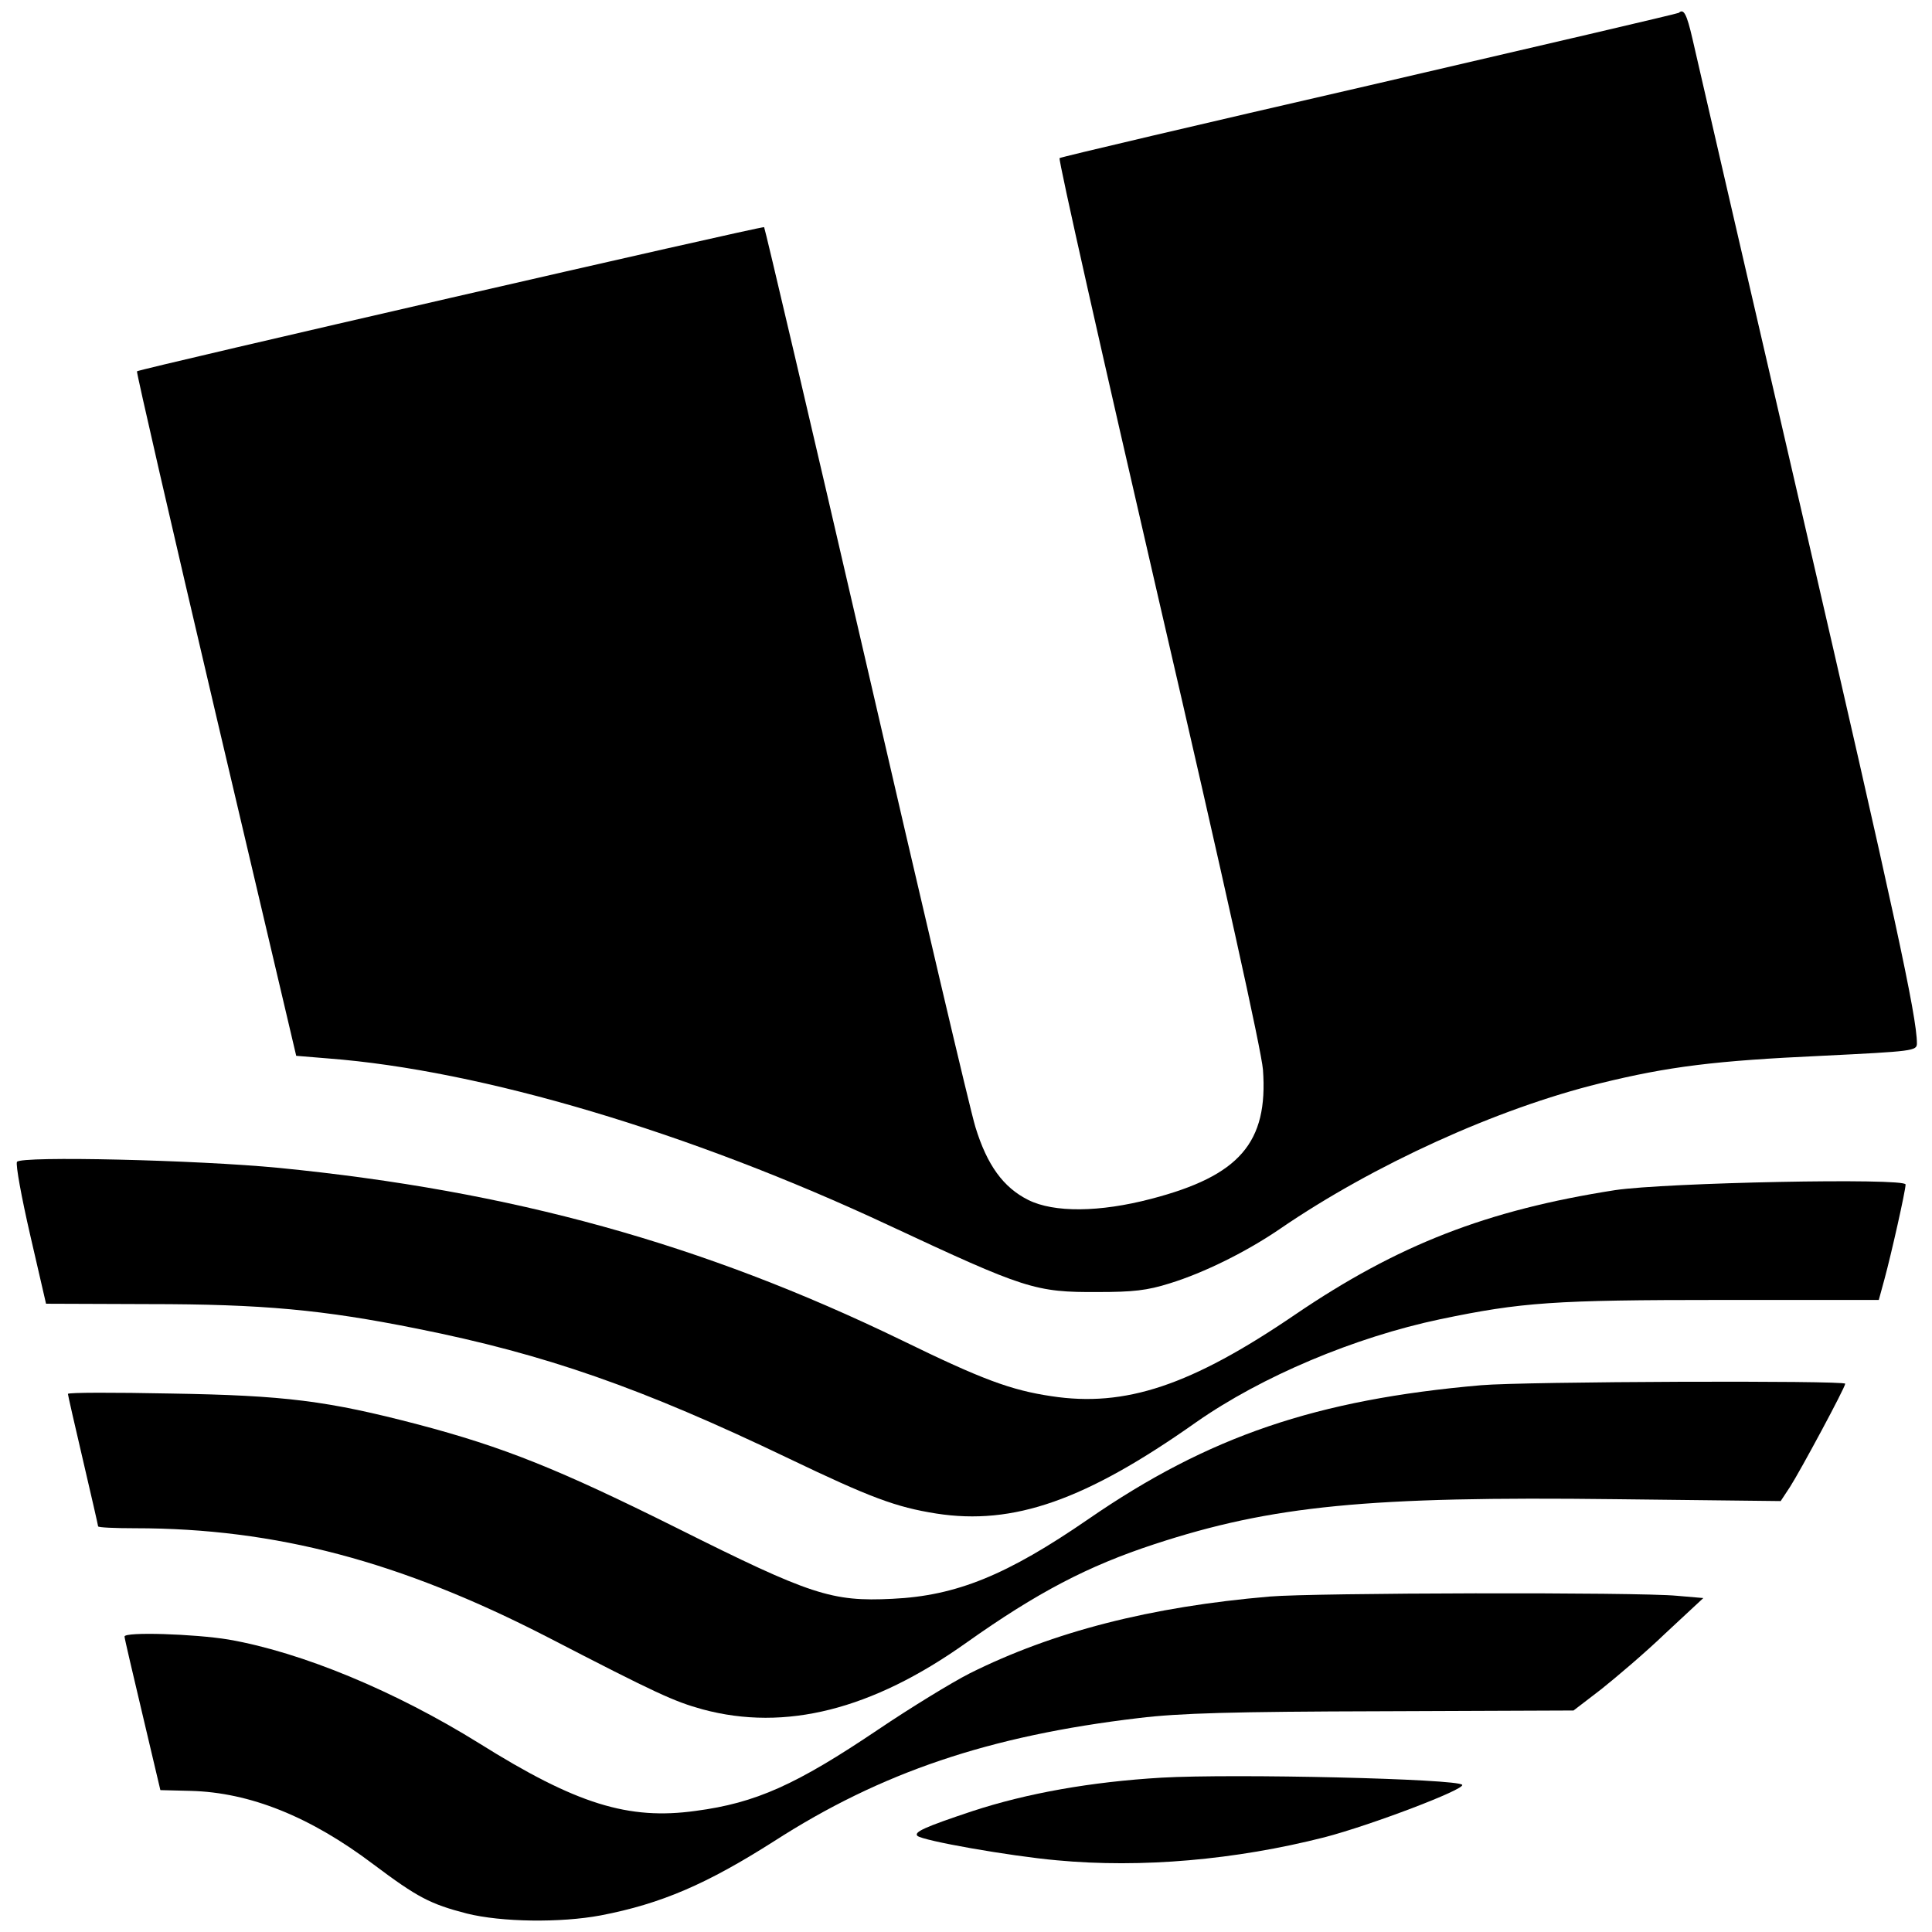
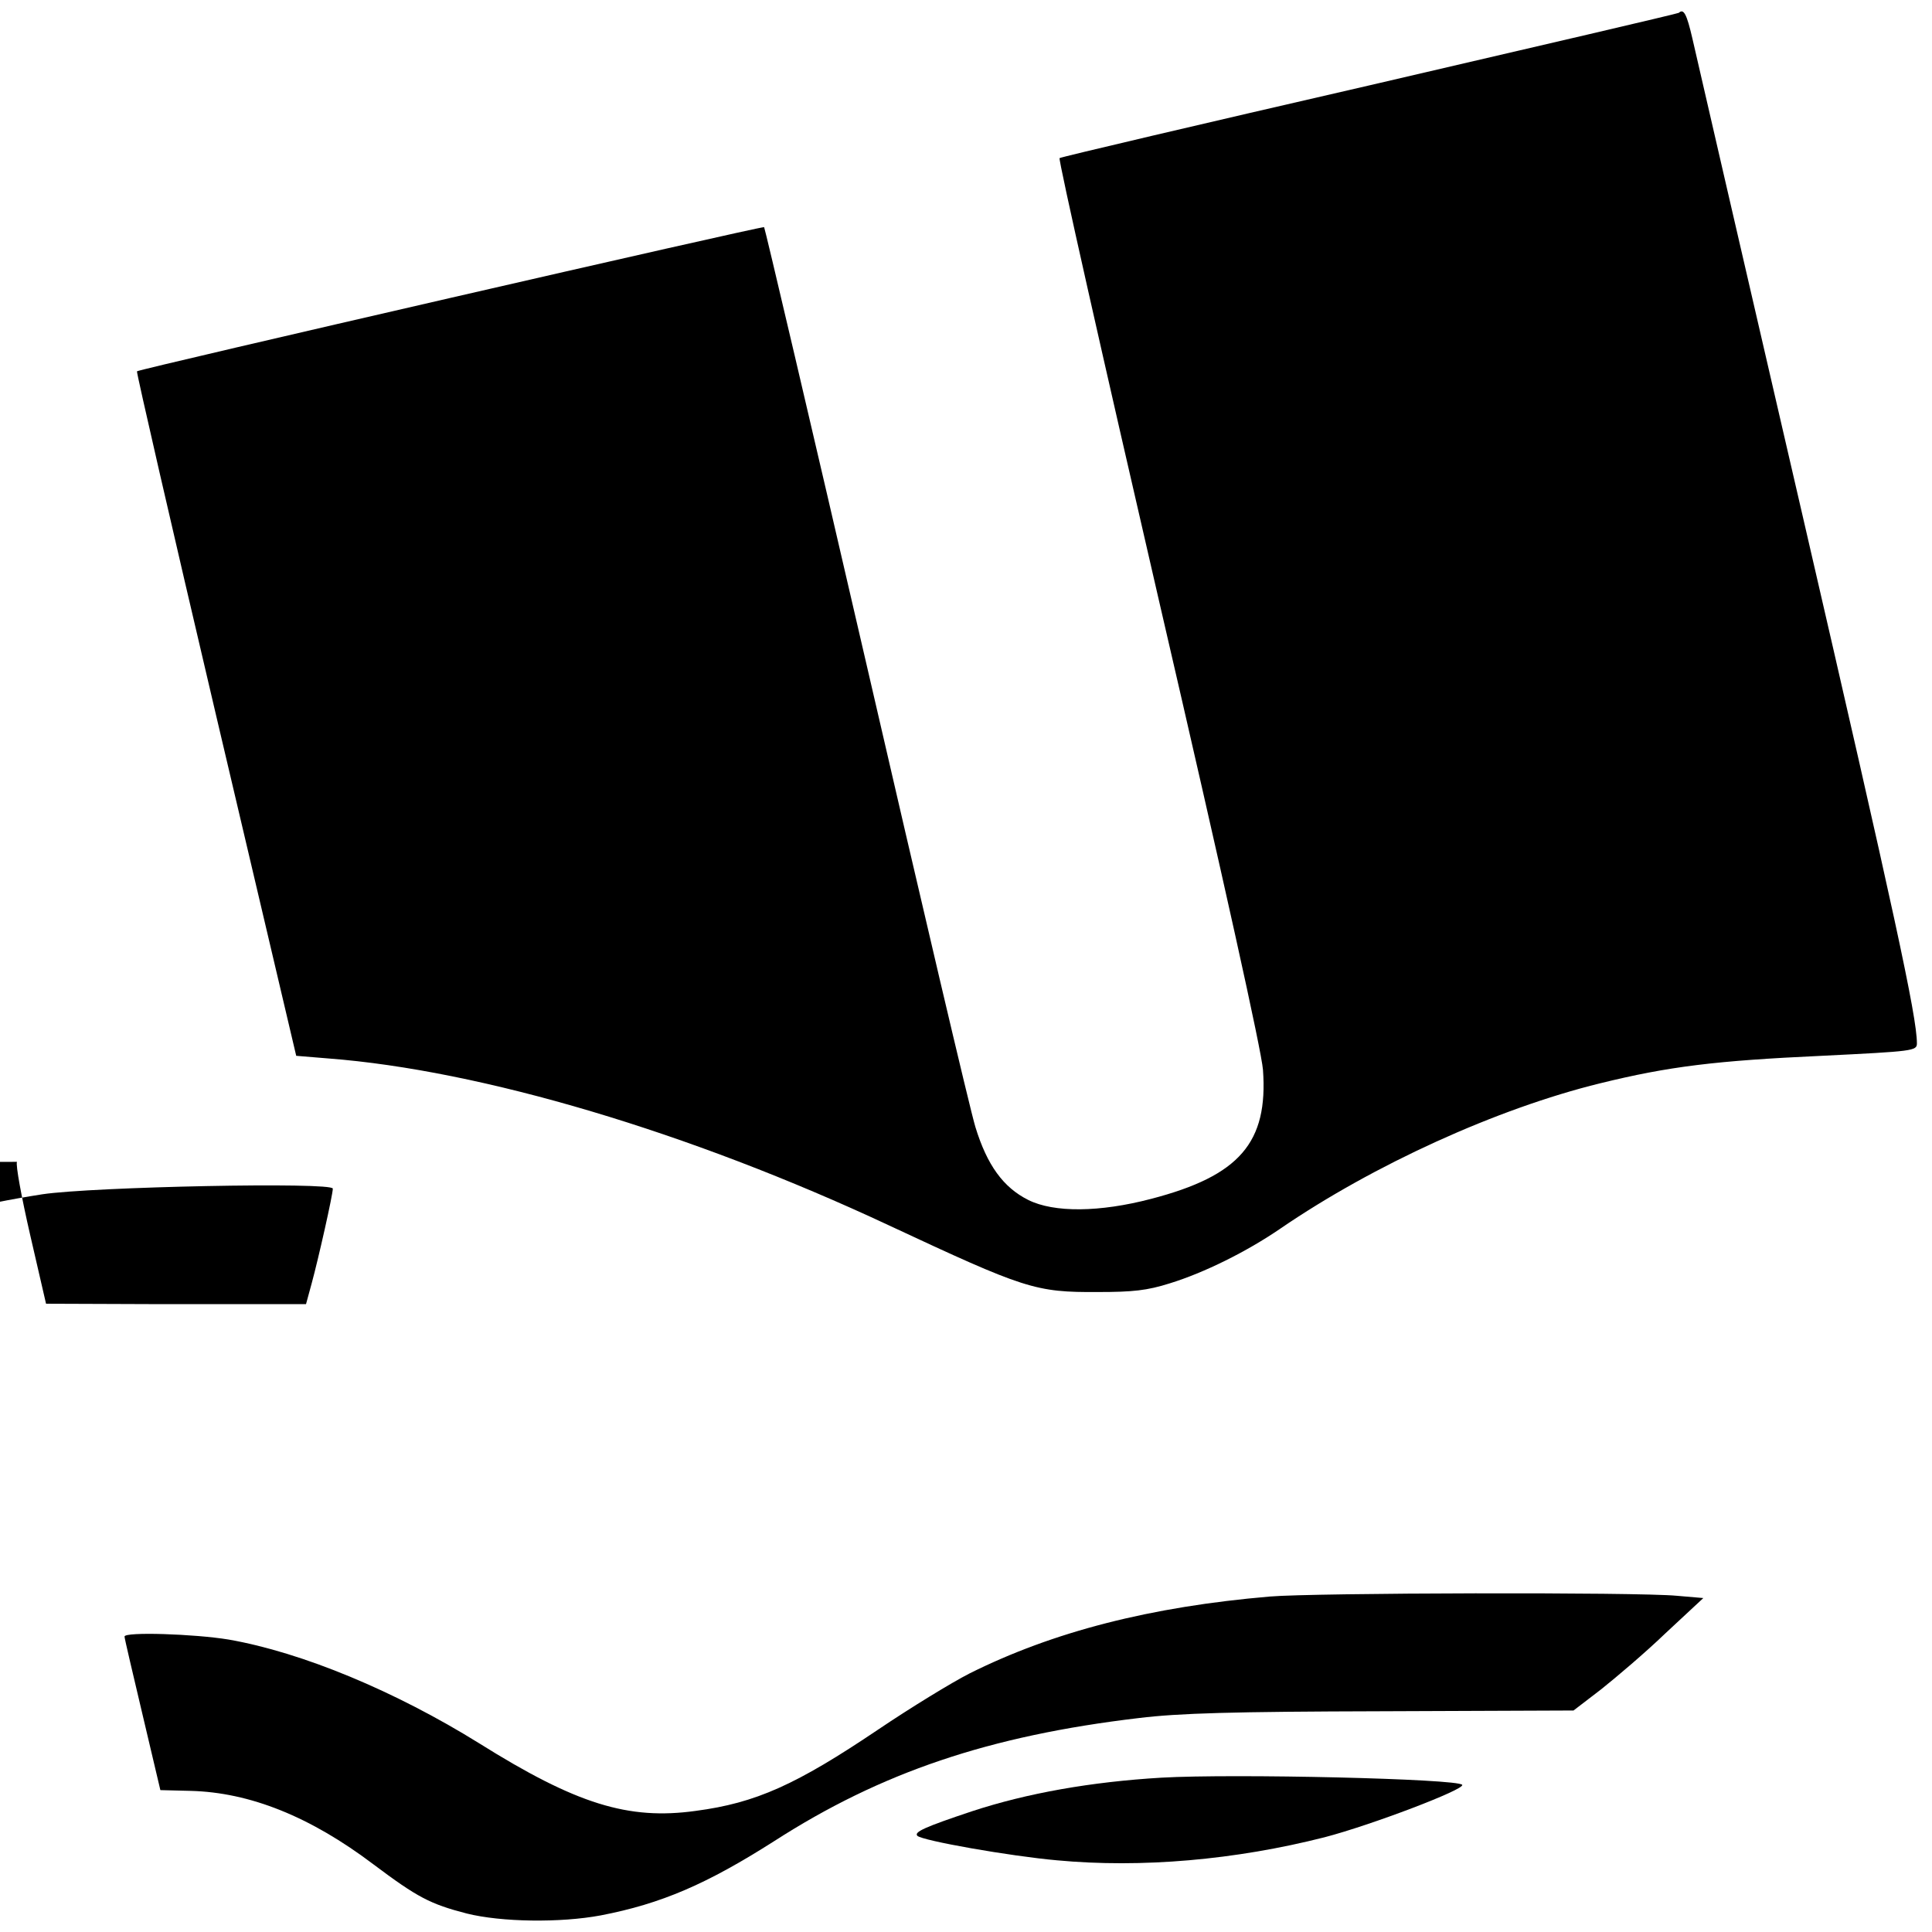
<svg xmlns="http://www.w3.org/2000/svg" version="1.0" width="512pt" height="512pt" viewBox="0 0 512 512" preserveAspectRatio="xMidYMid meet">
  <g transform="translate(0,512) scale(0.1,-0.1)" fill="#000000" stroke="none">
    <path d="M4449 5086 c-2 -2 -371 -88 -819 -192 -448 -103 -818 -190 -822 -193 -4 -3 115 -530 263 -1171 174 -751 272 -1194 276 -1245 14 -193 -62 -281 -296 -342 -137 -36 -258 -37 -326 -3 -66 33 -109 92 -140 193 -14 45 -144 599 -290 1232 -146 632 -268 1151 -270 1153 -4 4 -1656 -376 -1662 -382 -2 -2 92 -411 209 -909 l213 -905 85 -7 c405 -31 957 -195 1485 -442 362 -169 388 -178 555 -177 92 0 130 4 190 23 91 28 204 84 293 145 247 169 574 318 847 385 183 45 306 60 588 73 243 12 252 13 252 33 0 71 -60 347 -304 1403 -151 653 -282 1220 -291 1260 -15 65 -23 80 -36 68z" />
-     <path d="M45 2041 c-4 -7 12 -94 35 -194 l42 -182 272 -1 c302 0 462 -15 711 -65 341 -68 595 -157 985 -344 217 -104 284 -129 391 -146 205 -32 396 35 689 242 173 121 419 225 647 273 216 45 301 51 745 51 l417 0 15 55 c18 66 56 235 56 251 0 18 -637 5 -770 -15 -340 -53 -576 -145 -848 -330 -276 -188 -450 -246 -646 -216 -107 16 -183 44 -396 148 -528 256 -1033 396 -1651 457 -217 21 -683 32 -694 16z" />
-     <path d="M3925 1449 c-436 -38 -722 -135 -1041 -355 -215 -148 -349 -203 -519 -211 -161 -8 -216 10 -570 187 -315 157 -460 215 -687 275 -241 63 -352 77 -655 82 -150 3 -273 3 -273 -1 0 -3 18 -82 40 -176 22 -94 40 -173 40 -175 0 -3 44 -5 98 -5 373 0 703 -88 1092 -288 290 -150 336 -171 412 -192 219 -59 449 -1 698 176 189 134 323 204 500 262 311 102 566 127 1222 119 l437 -5 25 38 c27 42 146 263 146 273 0 9 -850 6 -965 -4z" />
+     <path d="M45 2041 c-4 -7 12 -94 35 -194 l42 -182 272 -1 l417 0 15 55 c18 66 56 235 56 251 0 18 -637 5 -770 -15 -340 -53 -576 -145 -848 -330 -276 -188 -450 -246 -646 -216 -107 16 -183 44 -396 148 -528 256 -1033 396 -1651 457 -217 21 -683 32 -694 16z" />
    <path d="M3365 889 c-316 -27 -574 -93 -796 -204 -47 -24 -155 -90 -241 -148 -218 -147 -325 -195 -484 -216 -179 -25 -317 18 -574 179 -222 138 -469 241 -664 275 -91 15 -276 21 -276 8 0 -5 22 -98 48 -208 l47 -199 80 -2 c157 -4 317 -68 485 -195 116 -87 150 -105 247 -130 92 -23 248 -25 355 -5 161 31 281 83 460 197 283 182 569 279 966 326 107 13 248 17 645 18 l507 2 73 56 c39 31 117 97 171 149 l100 93 -70 6 c-103 10 -963 8 -1079 -2z" />
    <path d="M3078 409 c-186 -11 -356 -41 -502 -89 -126 -42 -154 -55 -145 -65 13 -13 246 -54 370 -65 224 -21 473 1 709 61 123 32 373 127 365 139 -10 16 -605 30 -797 19z" />
  </g>
</svg>